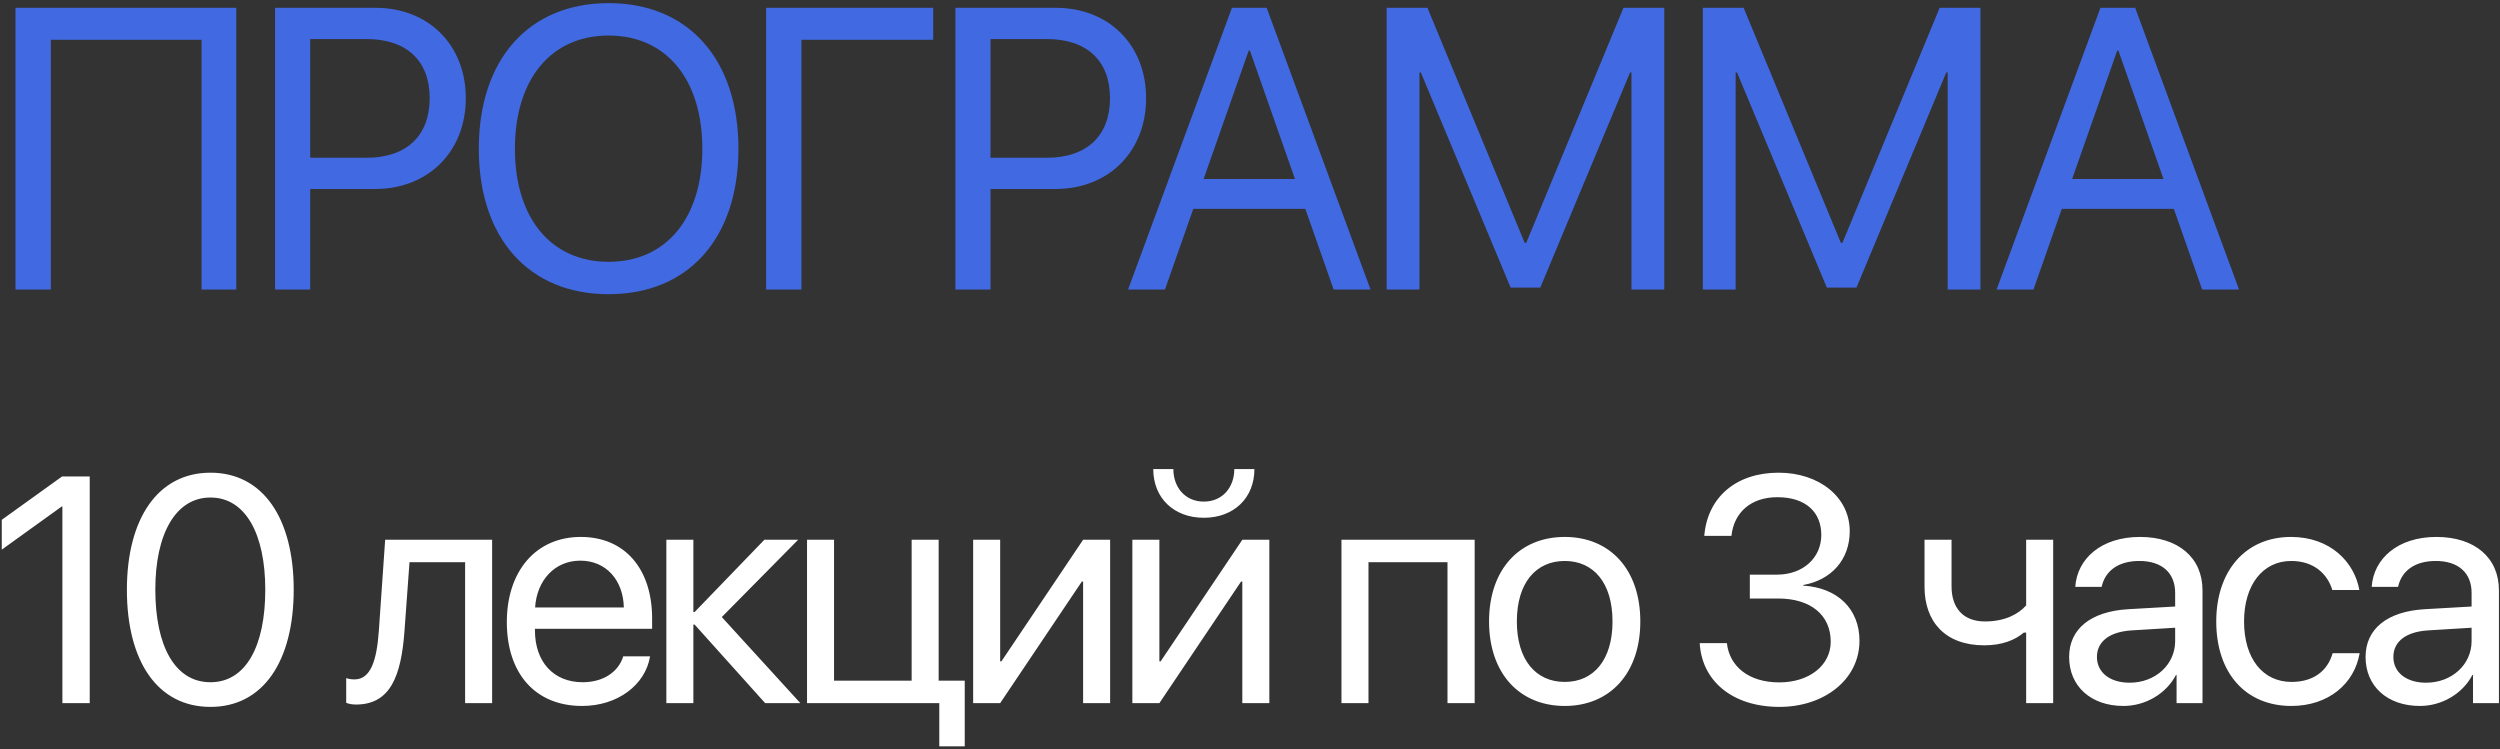
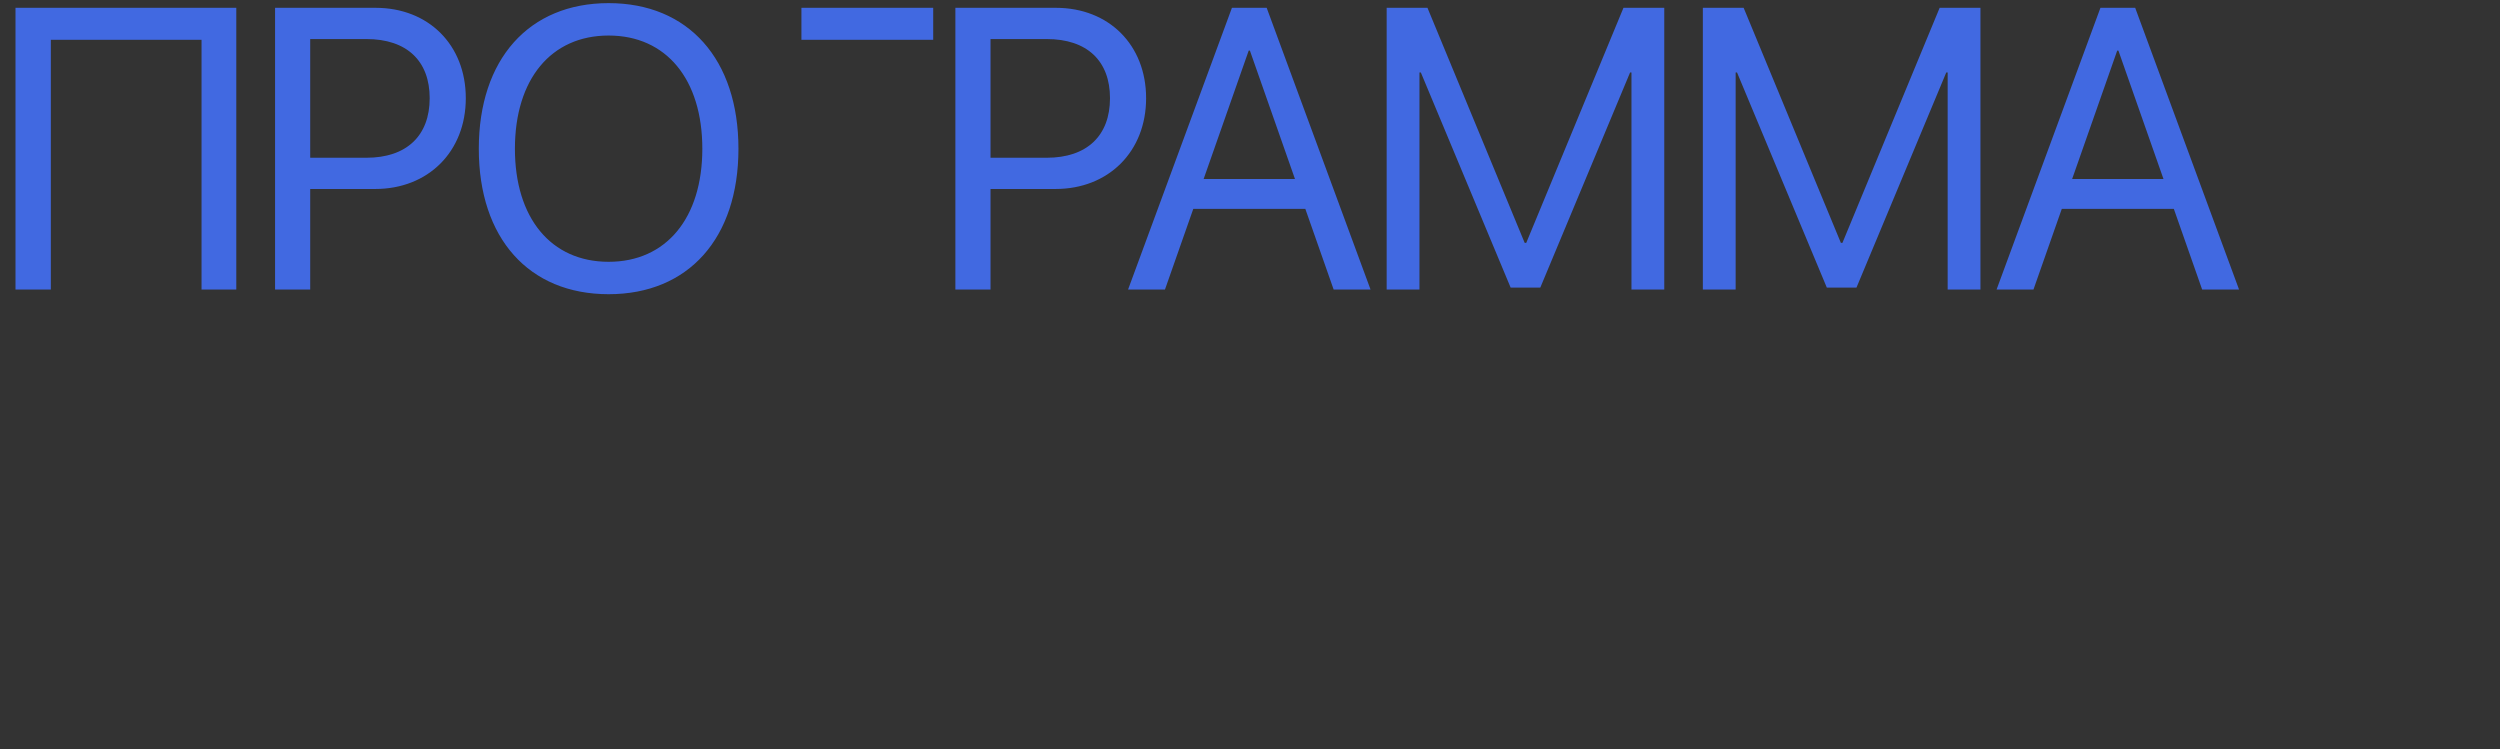
<svg xmlns="http://www.w3.org/2000/svg" width="544" height="163" viewBox="0 0 544 163" fill="none">
  <rect x="0" y="0" width="544" height="163" fill="#333333" stroke="none" />
-   <path d="M51.417 63H43.856V8.667H11.061V63H3.372V1.701H51.417V63ZM59.854 1.701H81.731C93.244 1.701 101.358 9.772 101.358 21.369C101.358 33.009 93.159 41.123 81.647 41.123H67.501V63H59.854V1.701ZM67.501 8.498V34.326H79.735C88.486 34.326 93.499 29.525 93.499 21.369C93.499 13.255 88.528 8.498 79.735 8.498H67.501ZM132.436 0.681C149.811 0.681 160.686 12.915 160.686 32.372C160.686 51.828 149.811 64.019 132.436 64.019C115.062 64.019 104.187 51.828 104.187 32.372C104.187 12.915 115.062 0.681 132.436 0.681ZM132.436 7.733C119.904 7.733 112.046 17.248 112.046 32.372C112.046 47.452 119.904 56.968 132.436 56.968C144.968 56.968 152.827 47.452 152.827 32.372C152.827 17.248 144.968 7.733 132.436 7.733ZM174.39 63H166.701V1.701H203.064V8.667H174.39V63ZM207.89 1.701H229.767C241.28 1.701 249.393 9.772 249.393 21.369C249.393 33.009 241.195 41.123 229.683 41.123H215.537V63H207.89V1.701ZM215.537 8.498V34.326H227.771C236.522 34.326 241.535 29.525 241.535 21.369C241.535 13.255 236.564 8.498 227.771 8.498H215.537ZM290.2 63L284.041 45.456H259.657L253.497 63H245.468L268.068 1.701H275.629L298.229 63H290.2ZM271.721 11.004L261.908 38.956H281.789L271.976 11.004H271.721ZM362.145 63H355.008V15.762H354.711L335.17 62.575H328.713L309.172 15.762H308.875V63H301.738V1.701H310.616L331.772 52.847H332.111L353.267 1.701H362.145V63ZM430.946 63H423.81V15.762H423.512L403.971 62.575H397.514L377.973 15.762H377.676V63H370.539V1.701H379.418L400.573 52.847H400.913L422.068 1.701H430.946V63ZM479.187 63L473.028 45.456H448.644L442.484 63H434.455L457.055 1.701H464.617L487.216 63H479.187ZM460.708 11.004L450.895 38.956H470.776L460.963 11.004H460.708Z" fill="#4169E1" />
-   <path d="M13.577 153V110.207H13.44L0.384 119.606V113.112L13.509 103.679H19.524V153H13.577ZM45.795 153.82C34.276 153.82 27.611 143.908 27.611 128.322C27.611 112.873 34.345 102.858 45.795 102.858C57.245 102.858 63.91 112.805 63.91 128.288C63.91 143.874 57.279 153.82 45.795 153.82ZM45.795 148.454C53.485 148.454 57.724 140.627 57.724 128.322C57.724 116.188 53.417 108.259 45.795 108.259C38.173 108.259 33.798 116.257 33.798 128.288C33.798 140.593 38.07 148.454 45.795 148.454ZM88.014 137.312C87.296 147.121 84.938 153.308 77.452 153.308C76.427 153.308 75.743 153.103 75.333 152.932V147.565C75.641 147.668 76.29 147.839 77.144 147.839C80.665 147.839 81.998 143.703 82.442 137.175L83.81 117.453H107.086V153H101.207V122.341H89.107L88.014 137.312ZM126.281 121.999C120.71 121.999 116.813 126.271 116.438 132.185H135.749C135.612 126.237 131.887 121.999 126.281 121.999ZM135.612 142.814H141.457C140.432 149.035 134.416 153.615 126.657 153.615C116.472 153.615 110.285 146.54 110.285 135.363C110.285 124.323 116.574 116.838 126.384 116.838C135.988 116.838 141.901 123.811 141.901 134.577V136.833H116.403V137.175C116.403 143.977 120.402 148.454 126.794 148.454C131.306 148.454 134.621 146.164 135.612 142.814ZM157.063 134.27L174.153 153H166.497L151.15 135.91H150.877V153H144.998V117.453H150.877V133.176H151.15L166.326 117.453H173.675L157.063 134.27ZM209.926 162.399H204.389V153H175.609V117.453H181.488V148.112H198.373V117.453H204.252V148.112H209.926V162.399ZM217.637 153H211.758V117.453H217.637V143.908H217.91L235.684 117.453H241.562V153H235.684V126.545H235.41L217.637 153ZM252.281 153H246.402V117.453H252.281V143.908H252.555L270.328 117.453H276.207V153H270.328V126.545H270.055L252.281 153ZM250.948 102.072H255.323C255.323 106.037 257.887 109.147 261.954 109.147C266.021 109.147 268.585 106.037 268.585 102.072H272.96C272.96 108.361 268.482 112.668 261.954 112.668C255.426 112.668 250.948 108.361 250.948 102.072ZM314.974 153V122.341H297.781V153H291.902V117.453H320.887V153H314.974ZM340.492 153.615C330.648 153.615 324.018 146.54 324.018 135.227C324.018 123.879 330.648 116.838 340.492 116.838C350.302 116.838 356.933 123.879 356.933 135.227C356.933 146.54 350.302 153.615 340.492 153.615ZM340.492 148.386C346.781 148.386 350.883 143.601 350.883 135.227C350.883 126.853 346.781 122.067 340.492 122.067C334.203 122.067 330.067 126.853 330.067 135.227C330.067 143.601 334.203 148.386 340.492 148.386ZM380.763 130.236V125.041H386.676C392.35 125.041 396.314 121.384 396.314 116.394C396.314 111.506 392.999 108.19 386.744 108.19C381.07 108.19 377.311 111.438 376.764 116.599H370.851C371.534 108.225 377.755 102.858 387.018 102.858C395.836 102.858 402.501 108.156 402.501 115.573C402.501 121.76 398.536 126.203 392.384 127.297V127.434C399.835 127.878 404.62 132.492 404.62 139.431C404.62 147.907 396.896 153.82 387.223 153.82C376.9 153.82 370.304 148.112 369.859 139.943H375.772C376.319 145.002 380.523 148.488 387.154 148.488C393.683 148.488 398.365 144.797 398.365 139.636C398.365 133.825 393.99 130.236 386.949 130.236H380.763ZM446.771 153H440.892V137.653H440.379C438.465 139.294 435.628 140.422 431.766 140.422C423.255 140.422 418.777 135.261 418.777 127.673V117.453H424.656V127.604C424.656 132.253 427.151 135.227 431.937 135.227C436.346 135.227 439.251 133.586 440.892 131.74V117.453H446.771V153ZM463.402 148.557C469.008 148.557 473.314 144.626 473.314 139.499V136.594L463.812 137.175C459.027 137.482 456.293 139.602 456.293 142.951C456.293 146.335 459.13 148.557 463.402 148.557ZM462.069 153.615C454.994 153.615 450.243 149.343 450.243 142.951C450.243 136.867 454.926 133.039 463.129 132.561L473.314 131.979V129.006C473.314 124.665 470.443 122.067 465.521 122.067C460.941 122.067 458.07 124.221 457.318 127.707H451.576C451.986 121.555 457.25 116.838 465.658 116.838C473.998 116.838 479.262 121.35 479.262 128.425V153H473.622V146.882H473.485C471.366 150.949 466.854 153.615 462.069 153.615ZM513.394 128.391H507.515C506.489 124.973 503.584 122.067 498.56 122.067C492.373 122.067 488.306 127.297 488.306 135.227C488.306 143.361 492.441 148.386 498.628 148.386C503.345 148.386 506.455 146.062 507.583 142.131H513.462C512.3 148.864 506.592 153.615 498.594 153.615C488.716 153.615 482.256 146.54 482.256 135.227C482.256 124.152 488.682 116.838 498.525 116.838C507.104 116.838 512.334 122.341 513.394 128.391ZM527.906 148.557C533.512 148.557 537.818 144.626 537.818 139.499V136.594L528.316 137.175C523.531 137.482 520.797 139.602 520.797 142.951C520.797 146.335 523.634 148.557 527.906 148.557ZM526.573 153.615C519.498 153.615 514.747 149.343 514.747 142.951C514.747 136.867 519.43 133.039 527.633 132.561L537.818 131.979V129.006C537.818 124.665 534.947 122.067 530.025 122.067C525.445 122.067 522.574 124.221 521.822 127.707H516.08C516.49 121.555 521.754 116.838 530.162 116.838C538.502 116.838 543.766 121.35 543.766 128.425V153H538.126V146.882H537.989C535.87 150.949 531.358 153.615 526.573 153.615Z" fill="white" />
+   <path d="M51.417 63H43.856V8.667H11.061V63H3.372V1.701H51.417V63ZM59.854 1.701H81.731C93.244 1.701 101.358 9.772 101.358 21.369C101.358 33.009 93.159 41.123 81.647 41.123H67.501V63H59.854V1.701ZM67.501 8.498V34.326H79.735C88.486 34.326 93.499 29.525 93.499 21.369C93.499 13.255 88.528 8.498 79.735 8.498H67.501ZM132.436 0.681C149.811 0.681 160.686 12.915 160.686 32.372C160.686 51.828 149.811 64.019 132.436 64.019C115.062 64.019 104.187 51.828 104.187 32.372C104.187 12.915 115.062 0.681 132.436 0.681ZM132.436 7.733C119.904 7.733 112.046 17.248 112.046 32.372C112.046 47.452 119.904 56.968 132.436 56.968C144.968 56.968 152.827 47.452 152.827 32.372C152.827 17.248 144.968 7.733 132.436 7.733ZM174.39 63V1.701H203.064V8.667H174.39V63ZM207.89 1.701H229.767C241.28 1.701 249.393 9.772 249.393 21.369C249.393 33.009 241.195 41.123 229.683 41.123H215.537V63H207.89V1.701ZM215.537 8.498V34.326H227.771C236.522 34.326 241.535 29.525 241.535 21.369C241.535 13.255 236.564 8.498 227.771 8.498H215.537ZM290.2 63L284.041 45.456H259.657L253.497 63H245.468L268.068 1.701H275.629L298.229 63H290.2ZM271.721 11.004L261.908 38.956H281.789L271.976 11.004H271.721ZM362.145 63H355.008V15.762H354.711L335.17 62.575H328.713L309.172 15.762H308.875V63H301.738V1.701H310.616L331.772 52.847H332.111L353.267 1.701H362.145V63ZM430.946 63H423.81V15.762H423.512L403.971 62.575H397.514L377.973 15.762H377.676V63H370.539V1.701H379.418L400.573 52.847H400.913L422.068 1.701H430.946V63ZM479.187 63L473.028 45.456H448.644L442.484 63H434.455L457.055 1.701H464.617L487.216 63H479.187ZM460.708 11.004L450.895 38.956H470.776L460.963 11.004H460.708Z" fill="#4169E1" />
</svg>